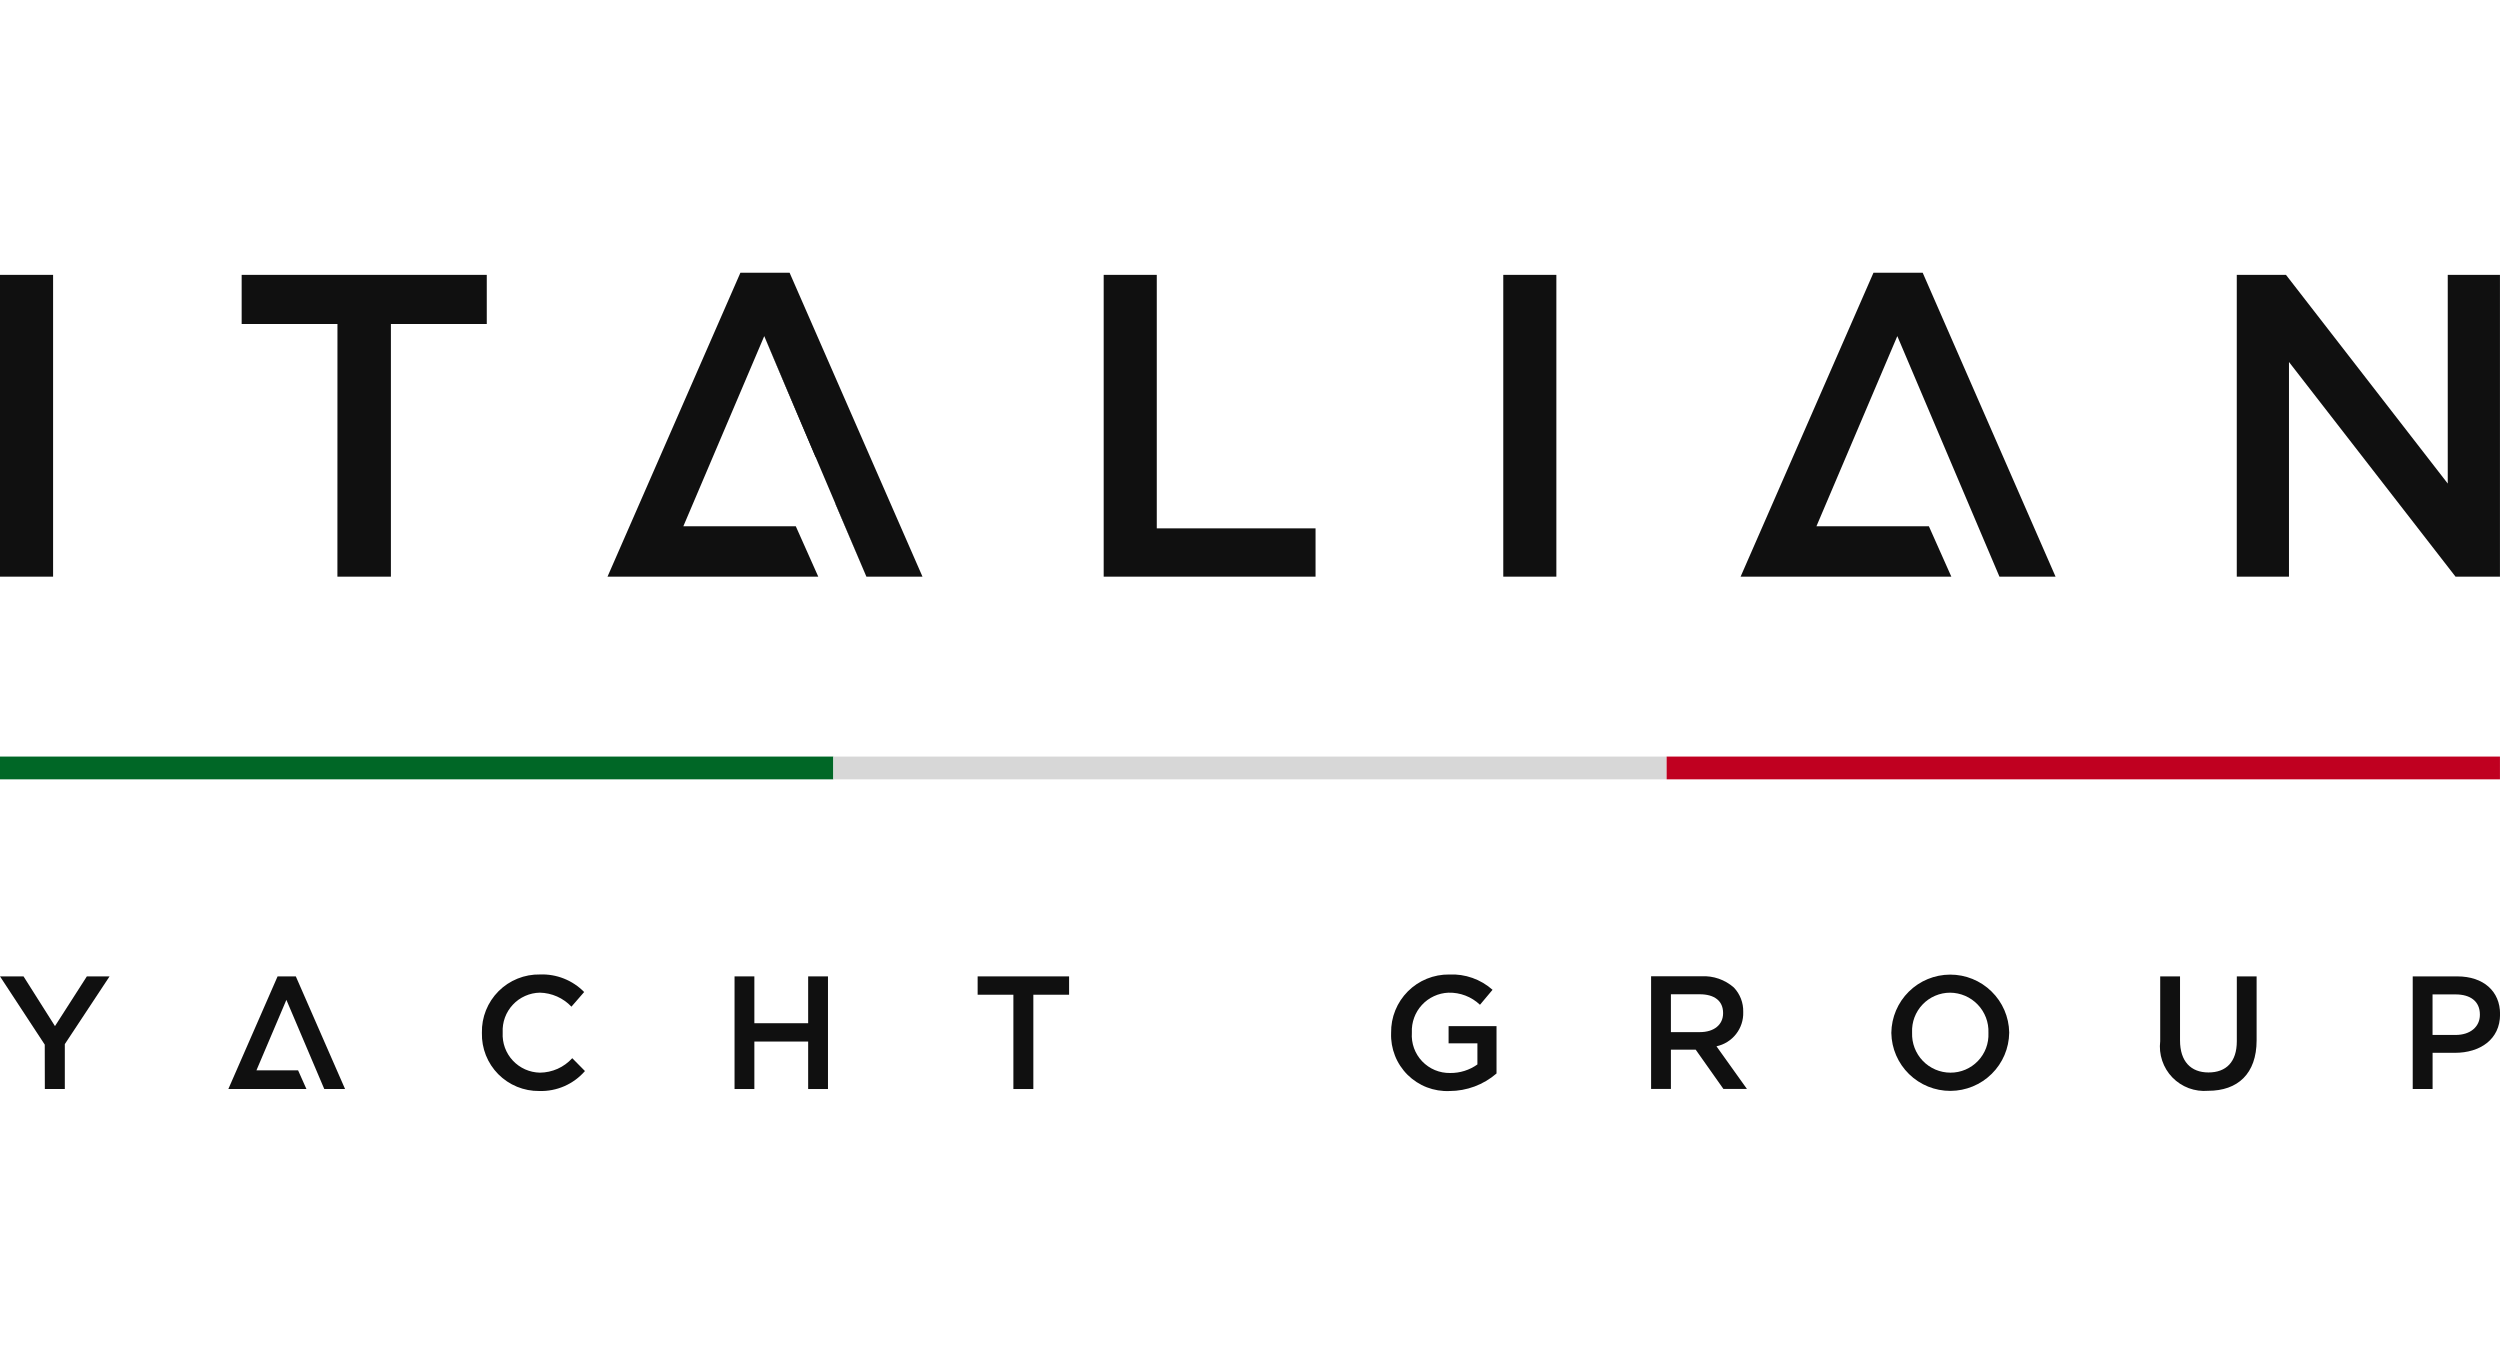
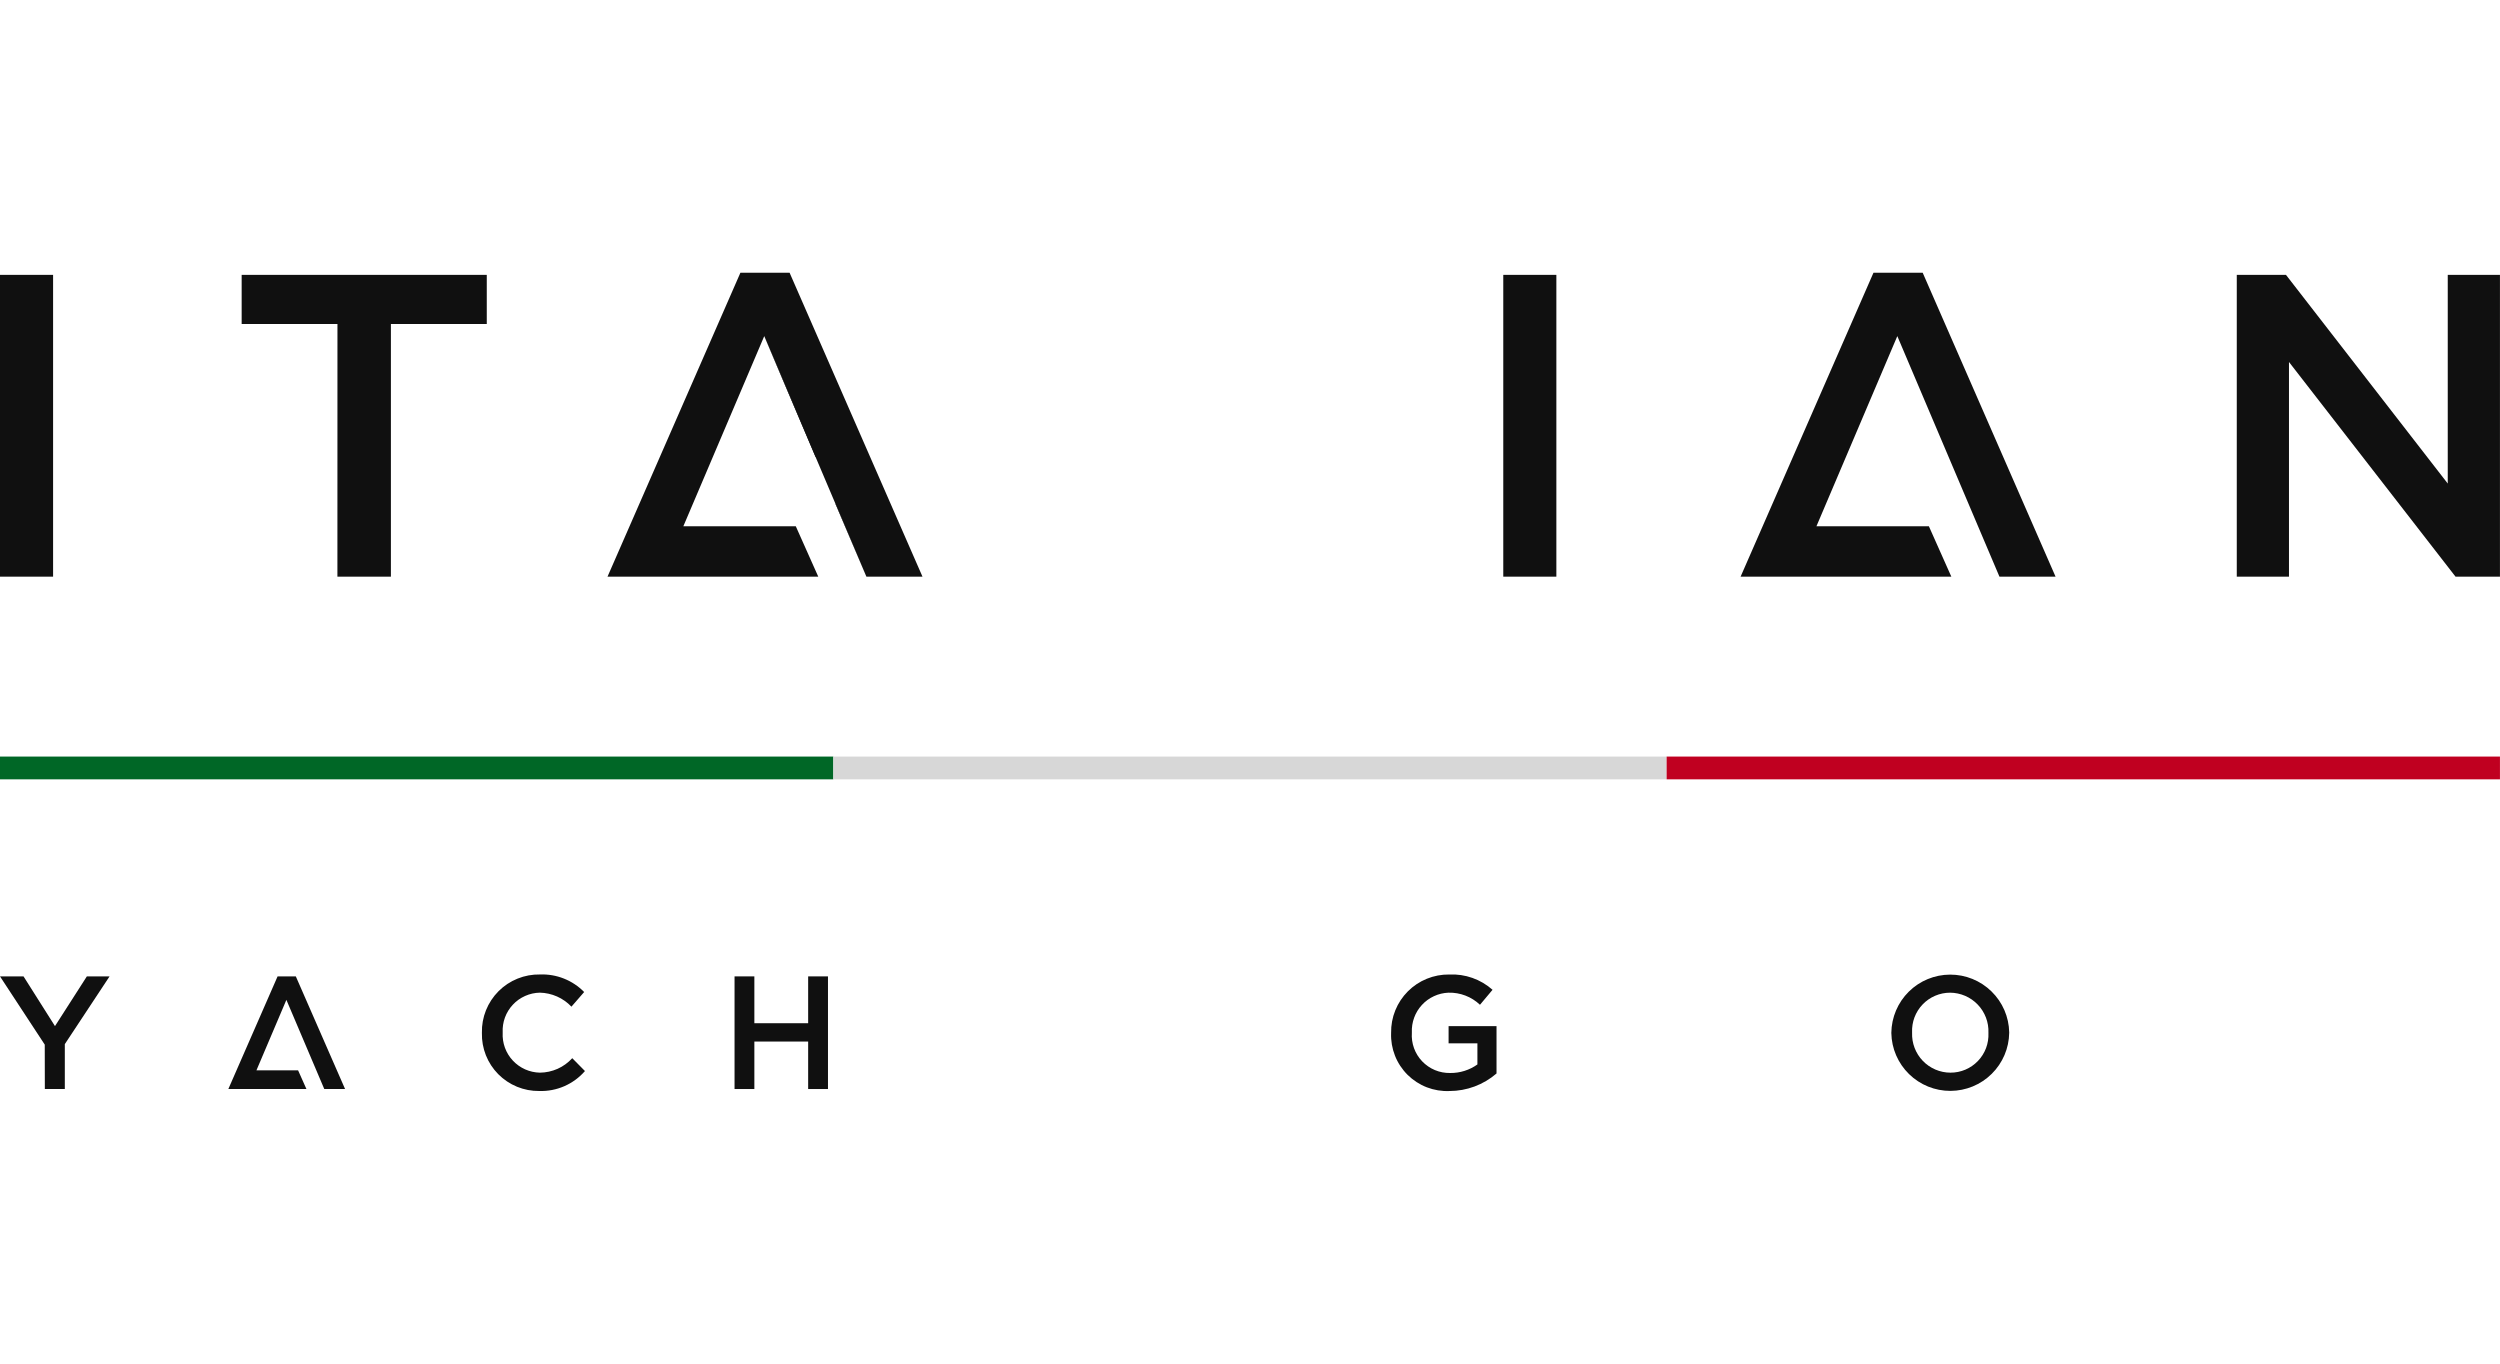
<svg xmlns="http://www.w3.org/2000/svg" width="110" height="60" viewBox="0 0 110 60" fill="none">
  <g clip-path="url(#clip0_291_118)">
    <path d="M36.666 33.289H0V34.291H36.666V33.289Z" fill="#006726" />
    <path d="M73.334 33.289H36.668V34.291H73.334V33.289Z" fill="#D7D7D7" />
    <path d="M109.998 33.289H73.332V34.291H109.998V33.289Z" fill="#C00020" />
    <path d="M0 12.094H2.336V25.373H0V12.094Z" fill="#101010" />
    <path d="M14.848 14.257H10.633V12.094H21.418V14.257H17.2V25.374H14.846L14.848 14.257Z" fill="#101010" />
-     <path d="M48.562 12.094H50.898V23.248H57.884V25.373H48.562V12.094Z" fill="#101010" />
    <path d="M66.144 12.094H68.48V25.373H66.144V12.094Z" fill="#101010" />
    <path d="M98.418 12.094H100.583L107.701 21.276V12.094H109.998V25.373H108.043L100.715 15.927V25.374H98.418V12.094Z" fill="#101010" />
    <path d="M1.969 45.964L0 42.961H1.035L2.419 45.149L3.822 42.961H4.821L2.852 45.942V47.917H1.973L1.969 45.964Z" fill="#101010" />
    <path d="M21.204 45.454V45.44C21.196 45.102 21.257 44.766 21.383 44.452C21.509 44.138 21.697 43.853 21.936 43.613C22.175 43.374 22.46 43.185 22.773 43.059C23.087 42.932 23.423 42.87 23.762 42.877C24.121 42.863 24.48 42.925 24.814 43.058C25.148 43.191 25.451 43.392 25.703 43.649L25.143 44.293C24.964 44.104 24.749 43.952 24.51 43.846C24.272 43.741 24.015 43.683 23.755 43.677C23.531 43.681 23.311 43.73 23.107 43.821C22.902 43.912 22.718 44.042 22.566 44.206C22.413 44.369 22.295 44.561 22.218 44.77C22.141 44.98 22.107 45.203 22.118 45.426V45.441C22.106 45.664 22.14 45.888 22.216 46.098C22.293 46.309 22.411 46.501 22.564 46.665C22.717 46.829 22.901 46.96 23.105 47.052C23.31 47.143 23.53 47.192 23.755 47.197C24.023 47.195 24.288 47.137 24.534 47.028C24.779 46.918 24.999 46.759 25.179 46.56L25.738 47.126C25.489 47.412 25.179 47.64 24.831 47.792C24.483 47.944 24.106 48.016 23.726 48.004C23.391 48.008 23.059 47.944 22.749 47.817C22.44 47.69 22.159 47.502 21.923 47.264C21.688 47.026 21.503 46.743 21.379 46.432C21.256 46.121 21.196 45.788 21.204 45.454Z" fill="#101010" />
    <path d="M32.32 42.961H33.192V45.022H35.559V42.961H36.431V47.917H35.559V45.828H33.192V47.917H32.32V42.961Z" fill="#101010" />
-     <path d="M44.589 43.768H43.016V42.961H47.04V43.768H45.467V47.917H44.589V43.768Z" fill="#101010" />
    <path d="M61.209 45.455V45.441C61.204 45.104 61.266 44.769 61.393 44.456C61.519 44.143 61.708 43.859 61.946 43.62C62.184 43.381 62.468 43.192 62.781 43.065C63.093 42.938 63.428 42.874 63.766 42.878C64.465 42.845 65.149 43.087 65.672 43.551L65.119 44.21C64.745 43.855 64.246 43.664 63.73 43.678C63.51 43.687 63.293 43.739 63.093 43.832C62.892 43.925 62.712 44.056 62.563 44.219C62.413 44.382 62.297 44.572 62.222 44.779C62.146 44.987 62.112 45.207 62.122 45.427V45.442C62.106 45.671 62.138 45.901 62.216 46.118C62.294 46.334 62.416 46.532 62.575 46.698C62.734 46.864 62.925 46.996 63.138 47.085C63.35 47.173 63.578 47.216 63.808 47.212C64.237 47.217 64.657 47.085 65.006 46.836V45.908H63.738V45.151H65.847V47.233C65.272 47.73 64.538 48.004 63.778 48.005C63.438 48.02 63.099 47.964 62.781 47.842C62.464 47.719 62.175 47.532 61.934 47.293C61.693 47.053 61.503 46.766 61.379 46.45C61.254 46.133 61.196 45.795 61.209 45.455Z" fill="#101010" />
-     <path d="M72.648 42.956H74.86C75.383 42.927 75.898 43.105 76.291 43.452C76.564 43.74 76.712 44.125 76.702 44.522V44.535C76.713 44.884 76.601 45.225 76.386 45.499C76.171 45.774 75.866 45.964 75.525 46.037L76.865 47.913H75.83L74.611 46.186H73.52V47.913H72.648V42.956ZM74.796 45.413C75.419 45.413 75.816 45.087 75.816 44.584V44.57C75.816 44.039 75.434 43.748 74.789 43.748H73.52V45.413H74.796Z" fill="#101010" />
    <path d="M83.219 45.455V45.441C83.228 44.761 83.504 44.111 83.987 43.633C84.471 43.154 85.124 42.885 85.805 42.883C86.486 42.881 87.14 43.147 87.626 43.623C88.113 44.098 88.393 44.746 88.405 45.426V45.441C88.396 46.121 88.12 46.771 87.636 47.249C87.152 47.728 86.5 47.997 85.819 47.999C85.138 48.001 84.484 47.735 83.997 47.259C83.511 46.783 83.231 46.135 83.219 45.455ZM87.491 45.455V45.441C87.5 45.214 87.463 44.987 87.382 44.774C87.301 44.562 87.179 44.367 87.021 44.203C86.864 44.038 86.675 43.907 86.466 43.817C86.258 43.727 86.033 43.68 85.805 43.678C85.579 43.678 85.355 43.724 85.147 43.813C84.939 43.902 84.751 44.032 84.595 44.196C84.439 44.359 84.317 44.553 84.237 44.764C84.158 44.976 84.122 45.201 84.132 45.427V45.442C84.124 45.669 84.161 45.895 84.242 46.107C84.323 46.319 84.445 46.513 84.603 46.677C84.76 46.841 84.949 46.971 85.158 47.061C85.367 47.15 85.592 47.197 85.819 47.197C86.045 47.198 86.268 47.153 86.476 47.065C86.684 46.976 86.872 46.847 87.028 46.684C87.185 46.521 87.306 46.328 87.386 46.117C87.465 45.905 87.501 45.68 87.491 45.455Z" fill="#101010" />
-     <path d="M95.049 45.815V42.961H95.921V45.779C95.921 46.701 96.396 47.188 97.173 47.188C97.95 47.188 98.42 46.727 98.42 45.815V42.961H99.291V45.772C99.291 47.252 98.456 47.995 97.158 47.995C96.869 48.02 96.577 47.98 96.305 47.879C96.033 47.777 95.786 47.615 95.584 47.407C95.382 47.198 95.229 46.946 95.137 46.671C95.044 46.396 95.014 46.103 95.049 45.815Z" fill="#101010" />
-     <path d="M106.16 42.961H108.118C109.28 42.961 110.003 43.62 110.003 44.618V44.633C110.003 45.744 109.11 46.324 108.019 46.324H107.034V47.917H106.16V42.961ZM108.045 45.538C108.704 45.538 109.115 45.17 109.115 44.653V44.639C109.115 44.058 108.697 43.754 108.045 43.754H107.032V45.538H108.045Z" fill="#101010" />
    <path d="M36.758 22.164L38.121 25.37L36.773 22.164H36.758Z" fill="#101010" />
    <path d="M35.922 20.101L33.625 14.789L35.883 20.101H35.922Z" fill="#101010" />
    <path d="M38.122 25.374H40.59L34.742 12H32.578L26.73 25.374H36.004L35.015 23.156H30.067L33.627 14.789L38.122 25.374Z" fill="#101010" />
    <path d="M87.976 25.374H90.445L84.598 12H82.433L76.586 25.374H85.859L84.871 23.156H79.923L83.482 14.789L87.976 25.374Z" fill="#101010" />
    <path d="M14.268 47.917H15.183L13.016 42.961H12.214L10.047 47.917H13.483L13.116 47.095H11.283L12.601 43.994L14.268 47.917Z" fill="#101010" />
  </g>
  <defs>
    <clipPath id="clip0_291_118">
      <rect width="110.002" height="60" fill="white" />
    </clipPath>
  </defs>
</svg>